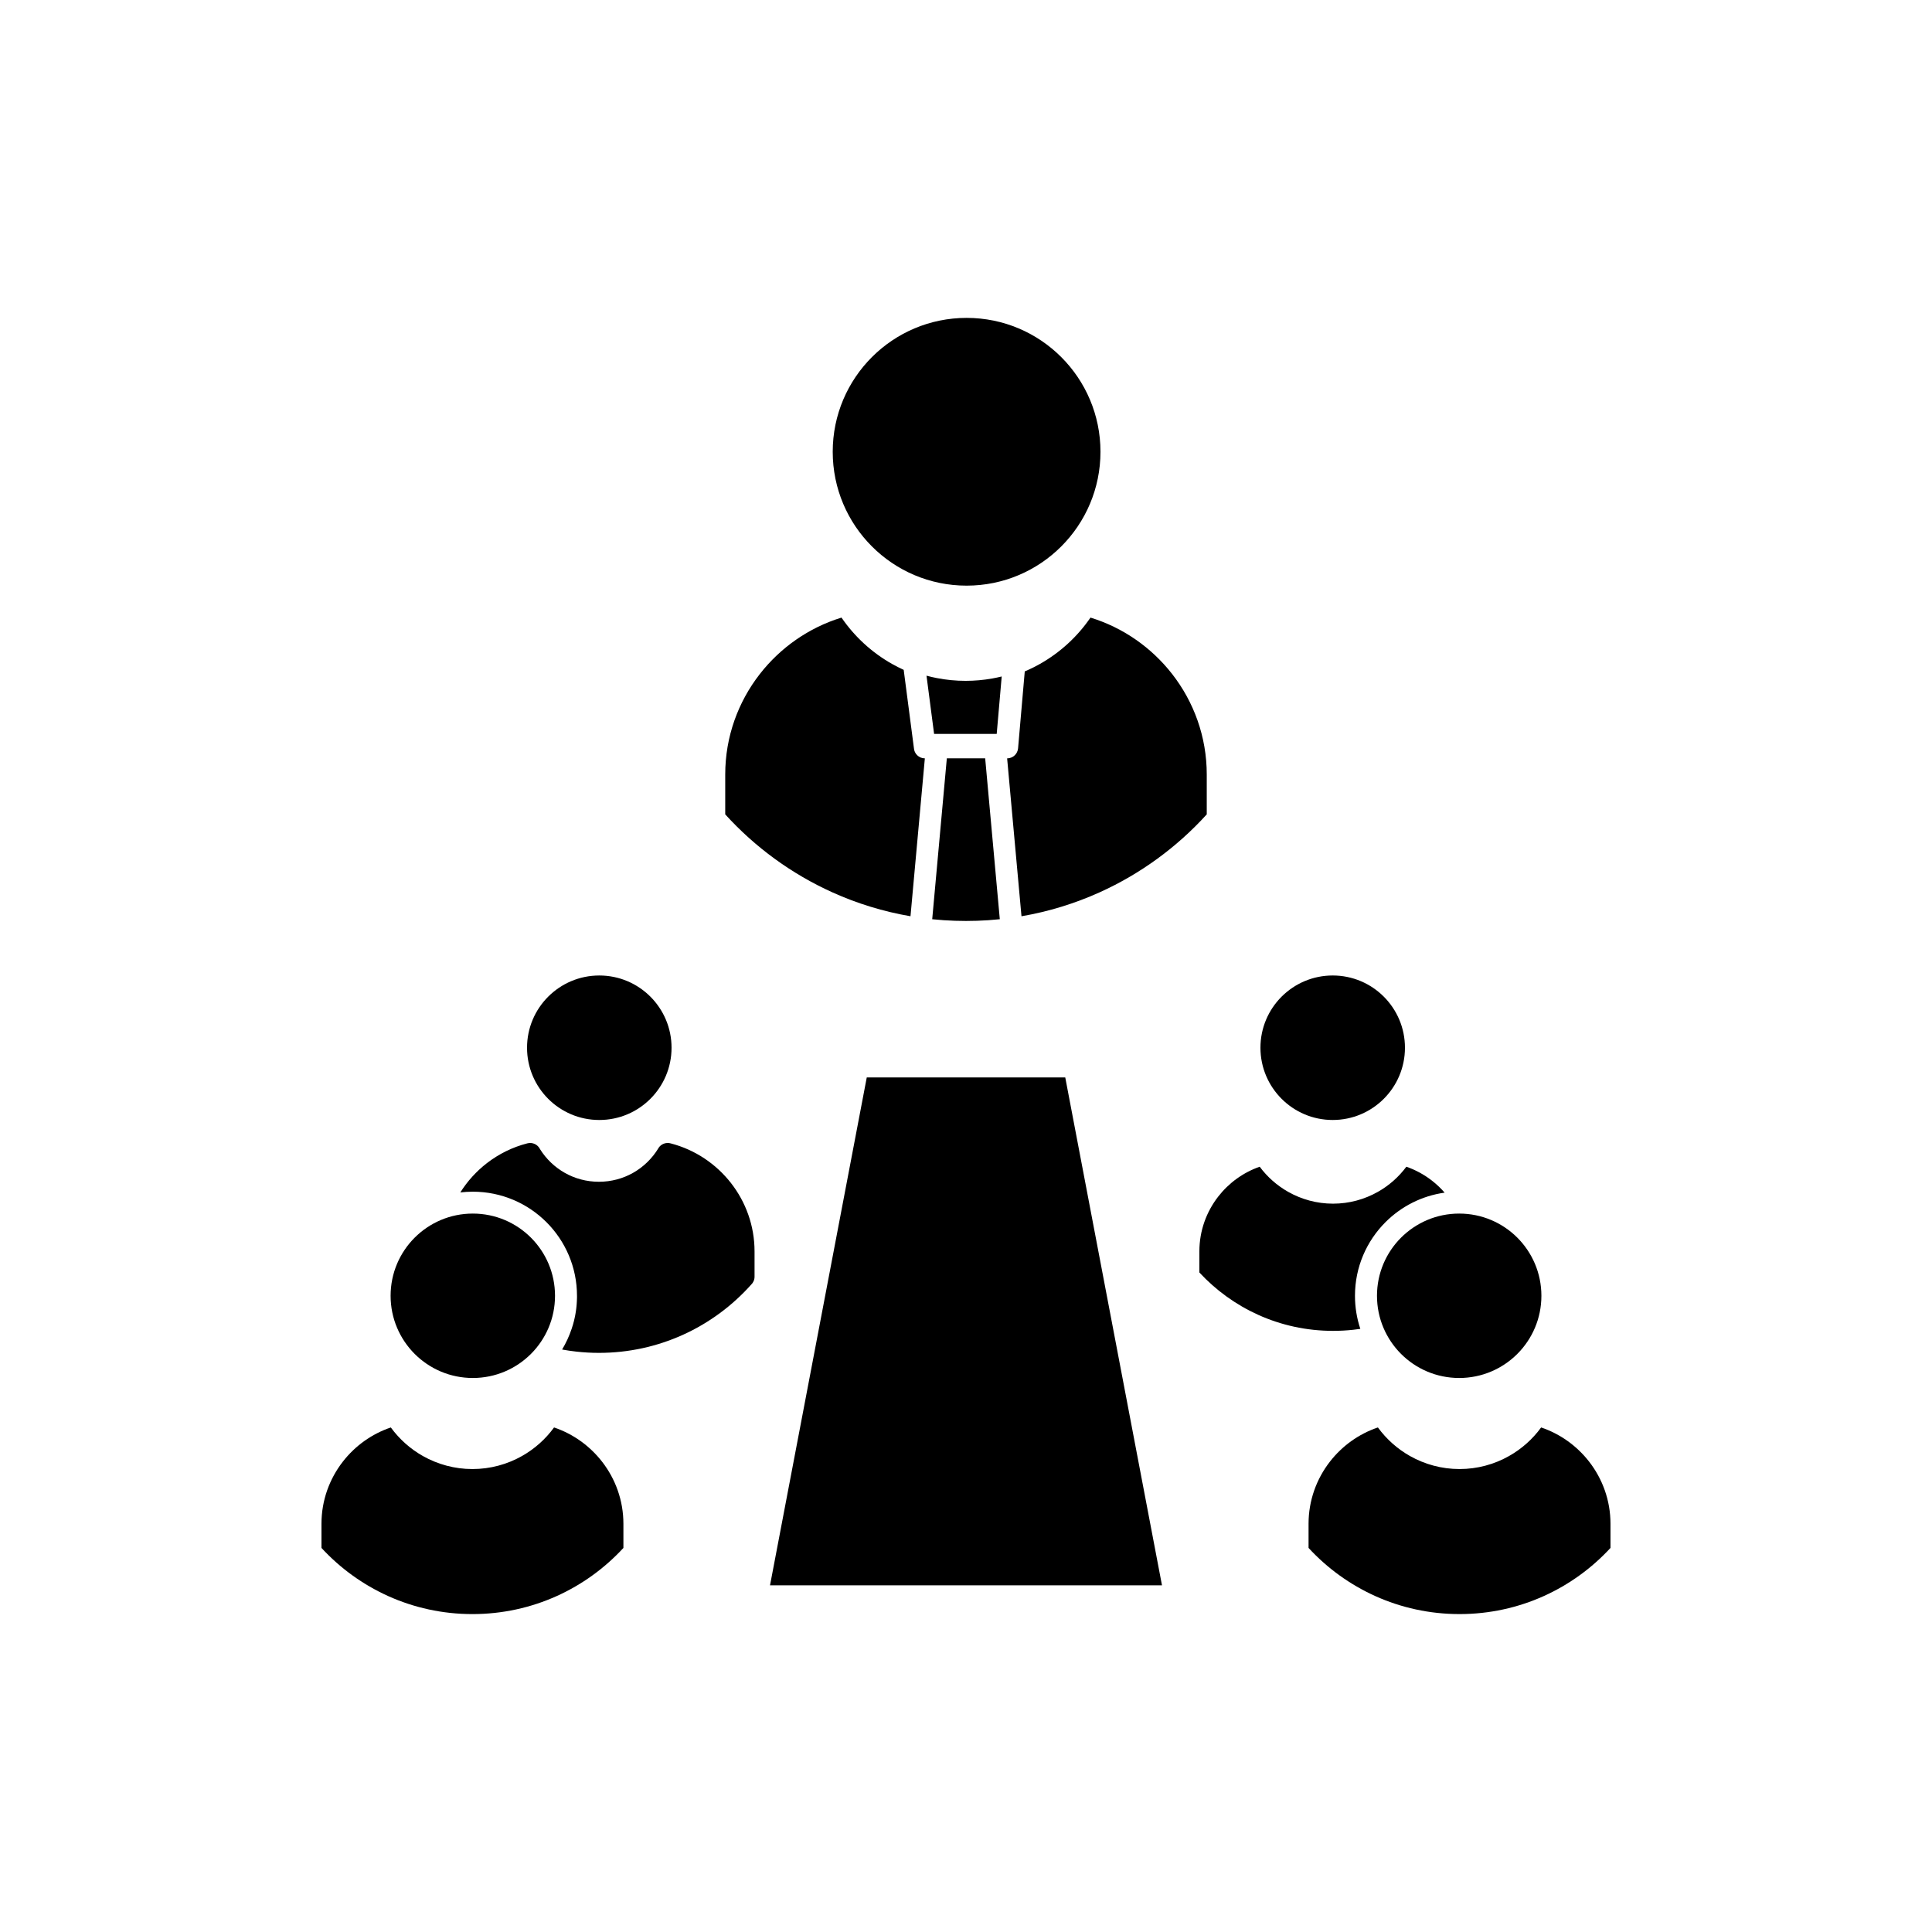
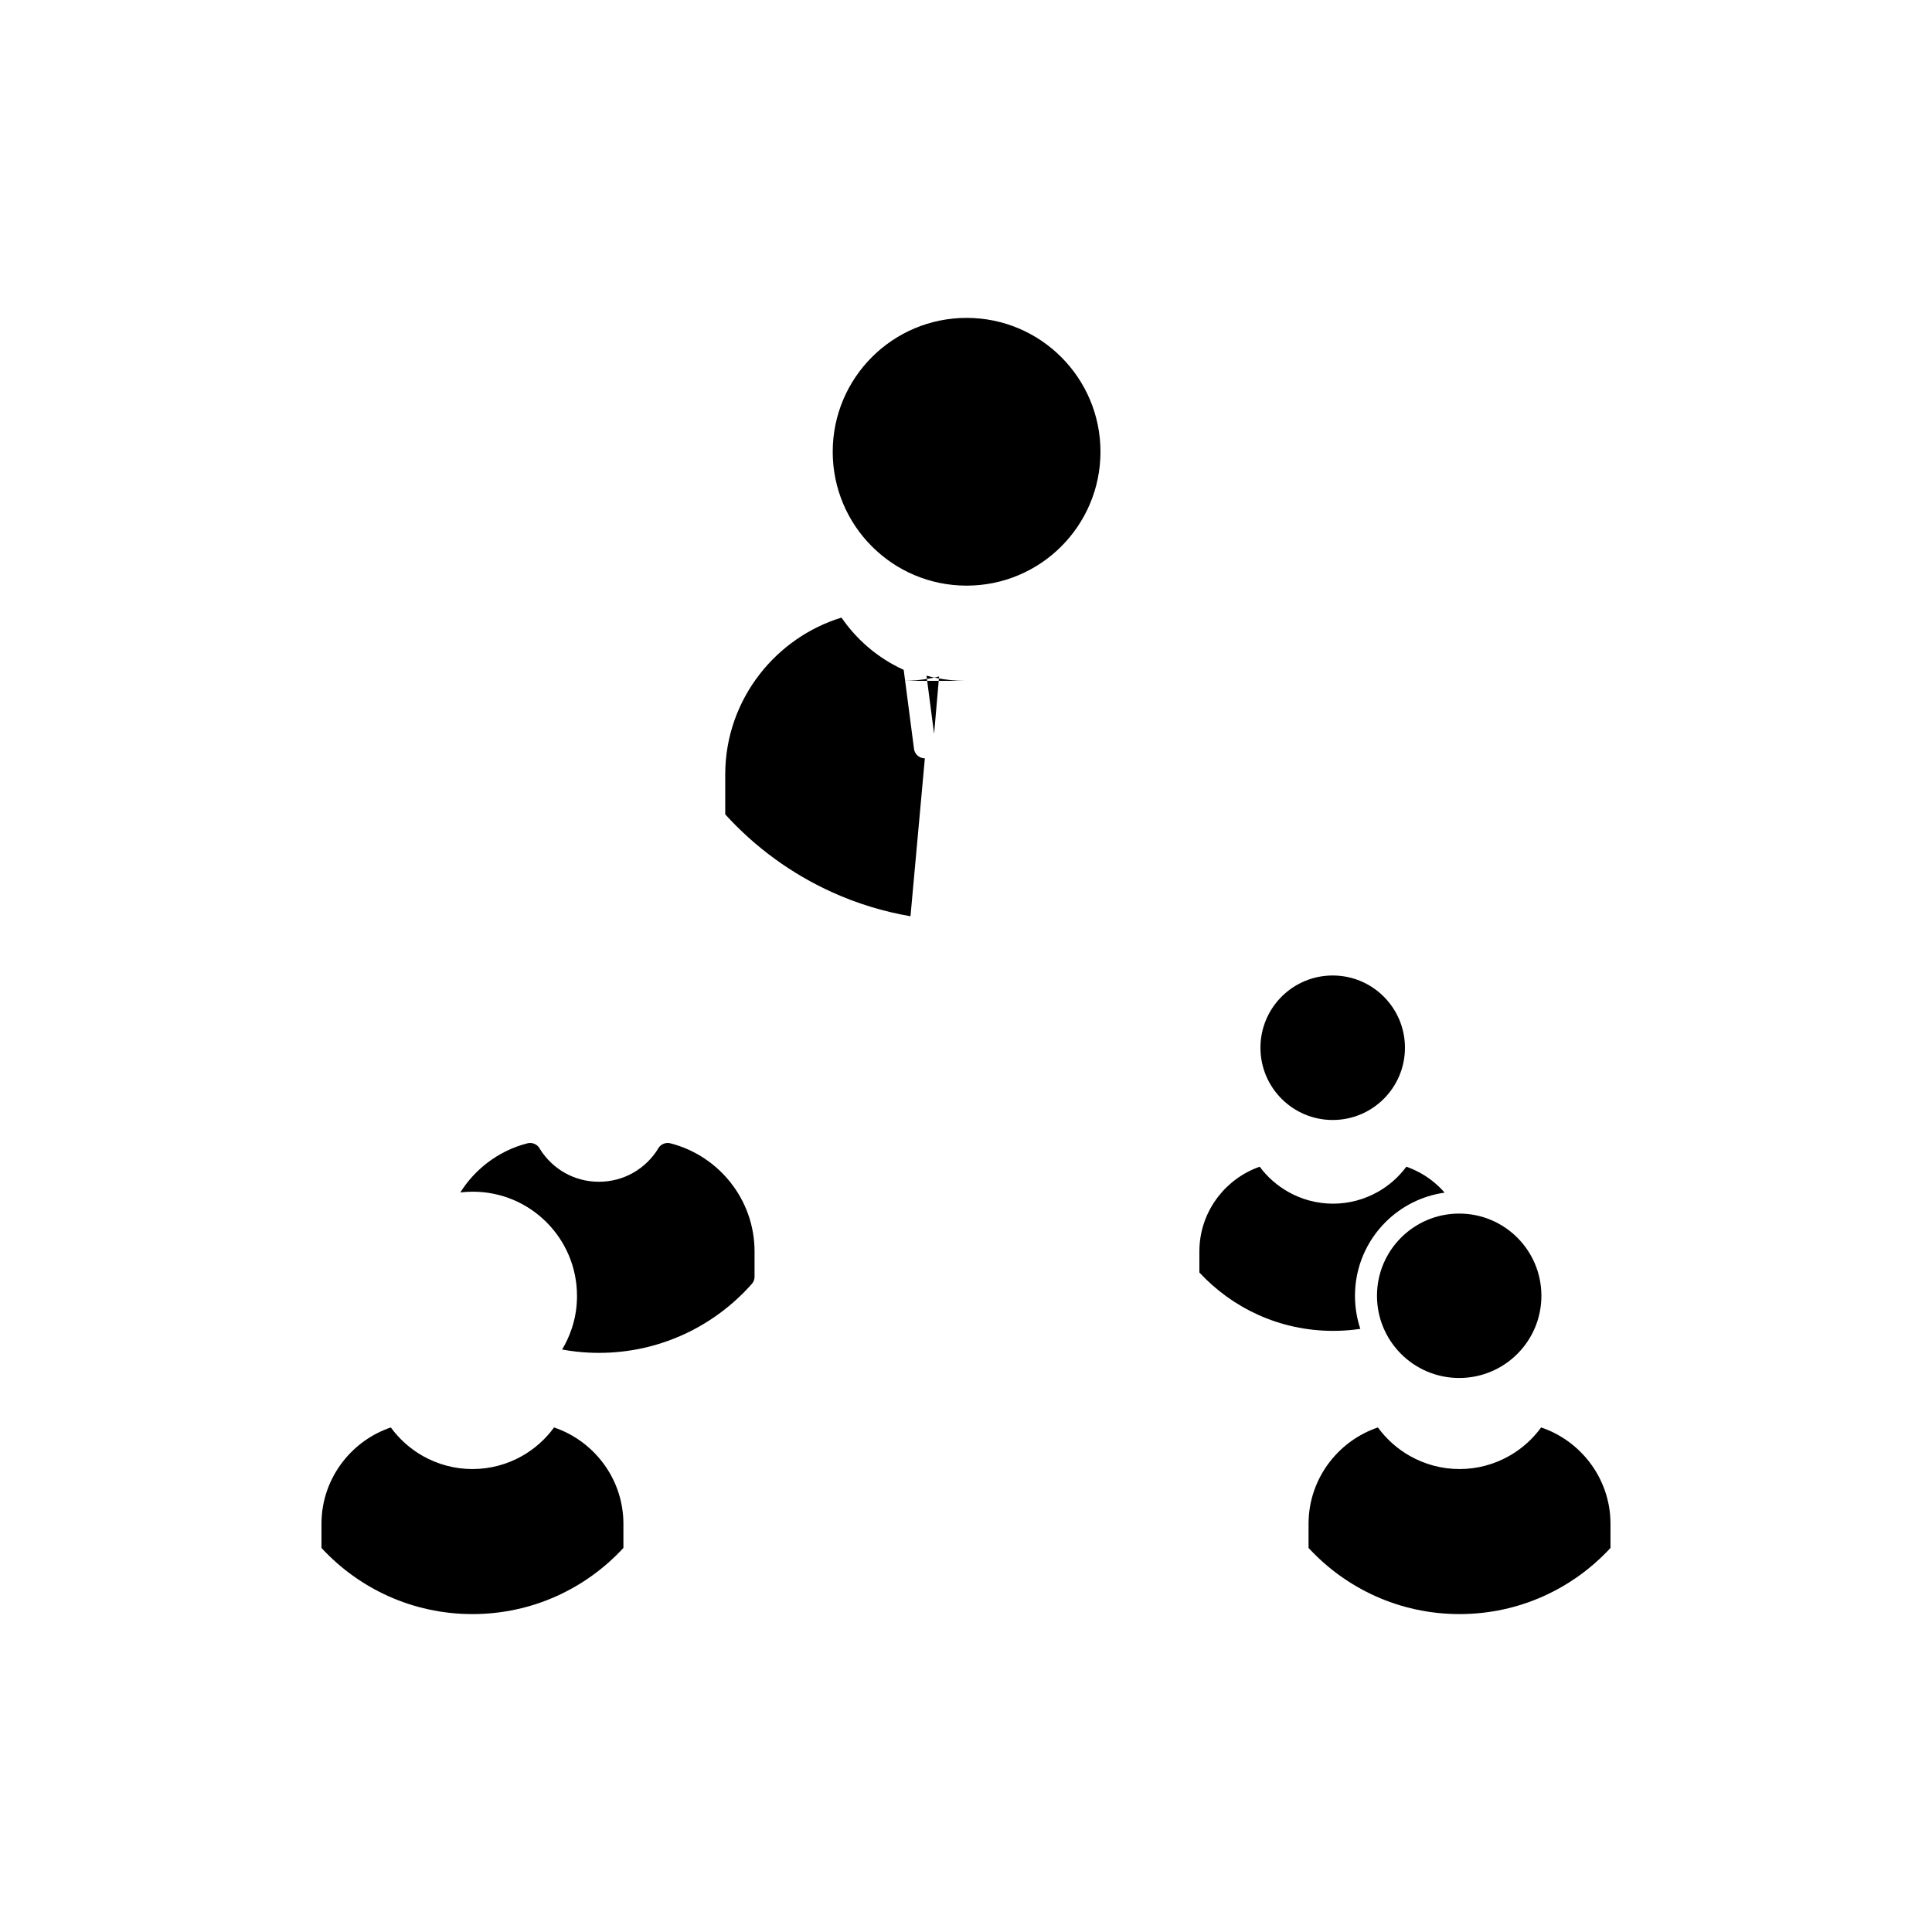
<svg xmlns="http://www.w3.org/2000/svg" fill="#000000" width="800px" height="800px" version="1.1" viewBox="144 144 512 512">
  <g fill-rule="evenodd">
-     <path d="m269.3 465.61c-6.016 0-11.461 2.438-15.406 6.379-3.941 3.941-6.379 9.387-6.379 15.406 0 6.016 2.438 11.461 6.379 15.406 3.941 3.941 9.391 6.379 15.406 6.379 6.016 0 11.461-2.438 15.406-6.379 3.941-3.941 6.379-9.387 6.379-15.406 0-6.016-2.438-11.461-6.379-15.406-3.941-3.941-9.391-6.379-15.406-6.379z" />
    <path d="m296.91 487.4v0.375c0 0.113-0.004 0.223-0.008 0.336v0.004l-0.004 0.09-0.008 0.199-0.004 0.062m0 0.039-0.008 0.203v0.023l-0.004 0.086v0.012c-0.012 0.234-0.027 0.465-0.043 0.699v0.008l-0.027 0.34v0.012l-0.031 0.316-0.004 0.027v0.012l-0.035 0.328v0.02l-0.039 0.316-0.004 0.02v0.012c-0.016 0.109-0.027 0.223-0.043 0.332v0.004l-0.051 0.344-0.004 0.016c-0.035 0.223-0.07 0.445-0.109 0.668l-0.004 0.016-0.051 0.273-0.008 0.051-0.008 0.031-0.055 0.277-0.008 0.027-0.004 0.02-0.055 0.27-0.012 0.047-0.02 0.09-0.055 0.246-0.004 0.023-0.074 0.309-0.074 0.301-0.008 0.027-0.008 0.023c-0.055 0.211-0.113 0.426-0.172 0.633l-0.008 0.027-0.078 0.262-0.012 0.039-0.008 0.02c-0.086 0.285-0.176 0.57-0.27 0.852-0.645 1.926-1.492 3.758-2.523 5.469 1.246 0.227 2.496 0.414 3.75 0.551 2.004 0.223 4.008 0.336 6.004 0.336 7.898 0 15.41-1.699 22.191-4.754 6.945-3.129 13.117-7.691 18.141-13.312 0.562-0.531 0.914-1.281 0.914-2.117v-6.703c0-6.805-2.328-13.09-6.227-18.098-3.961-5.086-9.543-8.859-15.957-10.523-1.238-0.371-2.621 0.125-3.32 1.281l0.012 0.008c-1.641 2.711-3.965 4.965-6.727 6.523-2.648 1.492-5.727 2.348-9.023 2.348-3.297 0-6.375-0.852-9.023-2.348-2.688-1.516-4.957-3.688-6.59-6.301-0.594-1.215-1.973-1.887-3.332-1.539-3.953 1.008-7.598 2.824-10.754 5.262-2.773 2.144-5.16 4.773-7.031 7.754 1.086-0.129 2.191-0.195 3.312-0.195 7.621 0 14.523 3.09 19.52 8.086s8.086 11.898 8.086 19.52m-13.133-40.43m-15.906 18.691h0.035l-0.035 0.004z" />
-     <path d="m410.9 344.97 3.805 41.848c7.234-1.242 14.152-3.387 20.645-6.312 10.875-4.902 20.547-11.984 28.453-20.691v-10.57c0-10-3.426-19.242-9.156-26.605-5.453-7.004-12.992-12.312-21.656-14.973-3.457 5.047-8.043 9.262-13.395 12.281-1.297 0.73-2.641 1.395-4.023 1.98l-1.773 20.387c-0.133 1.516-1.406 2.66-2.898 2.66z" />
    <path d="m385.29 386.82 3.805-41.848c-1.562 0-2.836-1.23-2.906-2.773l-2.699-20.68c-1.055-0.48-2.086-1.004-3.09-1.57-5.352-3.019-9.938-7.234-13.395-12.281-8.664 2.656-16.203 7.969-21.656 14.973-5.734 7.367-9.156 16.605-9.156 26.605v10.57c7.906 8.707 17.578 15.789 28.453 20.691 6.488 2.926 13.41 5.066 20.645 6.309z" />
-     <path d="m394.92 344.97-3.875 42.637c1.02 0.105 2.051 0.191 3.098 0.262 1.938 0.129 3.891 0.195 5.859 0.195s3.922-0.066 5.859-0.195c1.039-0.07 2.07-0.16 3.098-0.266l-3.875-42.637h-10.16z" />
    <path d="m375.07 288.81c6.422 6.422 15.289 10.391 25.09 10.391 9.797 0 18.668-3.973 25.086-10.391 6.418-6.422 10.391-15.289 10.391-25.086 0-9.797-3.973-18.668-10.391-25.09-6.422-6.422-15.289-10.391-25.086-10.391s-18.668 3.973-25.09 10.391c-6.418 6.422-10.391 15.289-10.391 25.09 0 9.797 3.973 18.668 10.391 25.086z" />
    <path d="m477.84 453.19c-4.379 1.527-8.191 4.305-10.992 7.906-3.129 4.023-5 9.066-5 14.527v5.598c4.367 4.711 9.668 8.555 15.617 11.238 6.035 2.719 12.738 4.231 19.805 4.231 1.848 0 3.637-0.098 5.367-0.289 0.629-0.07 1.25-0.152 1.863-0.242-0.918-2.75-1.418-5.695-1.418-8.758 0-7.625 3.09-14.523 8.086-19.52 4.141-4.141 9.59-6.973 15.676-7.82-1.031-1.184-2.18-2.266-3.426-3.231-2.008-1.551-4.273-2.789-6.719-3.641-2.019 2.719-4.598 5-7.566 6.672-3.523 1.984-7.57 3.121-11.867 3.121-4.293 0-8.344-1.133-11.867-3.121-2.969-1.672-5.547-3.953-7.566-6.672z" />
    <path d="m509.16 522.29c-5.07 1.711-9.48 4.898-12.707 9.047-3.551 4.562-5.672 10.285-5.672 16.48v6.402c4.938 5.356 10.949 9.723 17.691 12.762 6.801 3.062 14.355 4.769 22.316 4.769 7.961 0 15.516-1.707 22.316-4.769 6.742-3.039 12.754-7.406 17.691-12.762v-6.402c0-6.195-2.121-11.918-5.672-16.48-3.231-4.148-7.637-7.336-12.707-9.047-2.254 3.094-5.16 5.688-8.512 7.578-3.891 2.195-8.367 3.445-13.117 3.445-4.746 0-9.223-1.254-13.117-3.445-3.352-1.891-6.258-4.484-8.512-7.578z" />
    <path d="m309.21 554.22v-6.402c0-6.195-2.121-11.918-5.672-16.48-3.231-4.148-7.637-7.336-12.707-9.047-2.254 3.094-5.16 5.688-8.512 7.578-3.891 2.195-8.367 3.445-13.117 3.445-4.746 0-9.223-1.254-13.117-3.445-3.352-1.891-6.258-4.484-8.512-7.578-5.07 1.711-9.48 4.898-12.707 9.047-3.551 4.562-5.672 10.285-5.672 16.48v6.402c4.938 5.356 10.949 9.723 17.691 12.762 6.801 3.062 14.352 4.769 22.316 4.769 7.961 0 15.516-1.707 22.316-4.769 6.742-3.039 12.754-7.406 17.691-12.762z" />
-     <path d="m289.28 435.2c3.465 3.465 8.25 5.609 13.539 5.609 5.289 0 10.074-2.144 13.539-5.609 3.465-3.465 5.609-8.25 5.609-13.539s-2.144-10.074-5.609-13.539c-3.465-3.465-8.25-5.606-13.539-5.606-5.289 0-10.074 2.144-13.539 5.606-3.465 3.465-5.609 8.25-5.609 13.539 0 5.285 2.144 10.074 5.609 13.539z" />
    <path d="m483.64 408.12c-3.465 3.465-5.609 8.25-5.609 13.539s2.144 10.074 5.609 13.539c3.465 3.465 8.25 5.609 13.539 5.609 5.289 0 10.074-2.144 13.539-5.609 3.465-3.465 5.609-8.25 5.609-13.539s-2.144-10.074-5.609-13.539c-3.465-3.465-8.25-5.606-13.539-5.606-5.289 0-10.074 2.144-13.539 5.606z" />
    <path d="m530.7 465.61c-6.016 0-11.461 2.438-15.406 6.379-3.941 3.941-6.379 9.387-6.379 15.406 0 6.016 2.438 11.461 6.379 15.406 3.941 3.941 9.391 6.379 15.406 6.379 6.016 0 11.465-2.438 15.406-6.379 3.941-3.941 6.379-9.387 6.379-15.406 0-6.016-2.438-11.461-6.379-15.406-3.941-3.941-9.391-6.379-15.406-6.379z" />
-     <path d="m451.94 564.13-25.637-134.6h-52.602l-25.641 134.6z" />
-     <path d="m399.9 324.43c-2.586 0-5.129-0.25-7.609-0.73-0.93-0.18-1.852-0.391-2.758-0.637l2.012 15.426h16.594l1.324-15.215c-0.832 0.207-1.676 0.383-2.527 0.535-2.289 0.406-4.637 0.621-7.031 0.621z" />
+     <path d="m399.9 324.43c-2.586 0-5.129-0.25-7.609-0.73-0.93-0.18-1.852-0.391-2.758-0.637l2.012 15.426l1.324-15.215c-0.832 0.207-1.676 0.383-2.527 0.535-2.289 0.406-4.637 0.621-7.031 0.621z" />
  </g>
</svg>